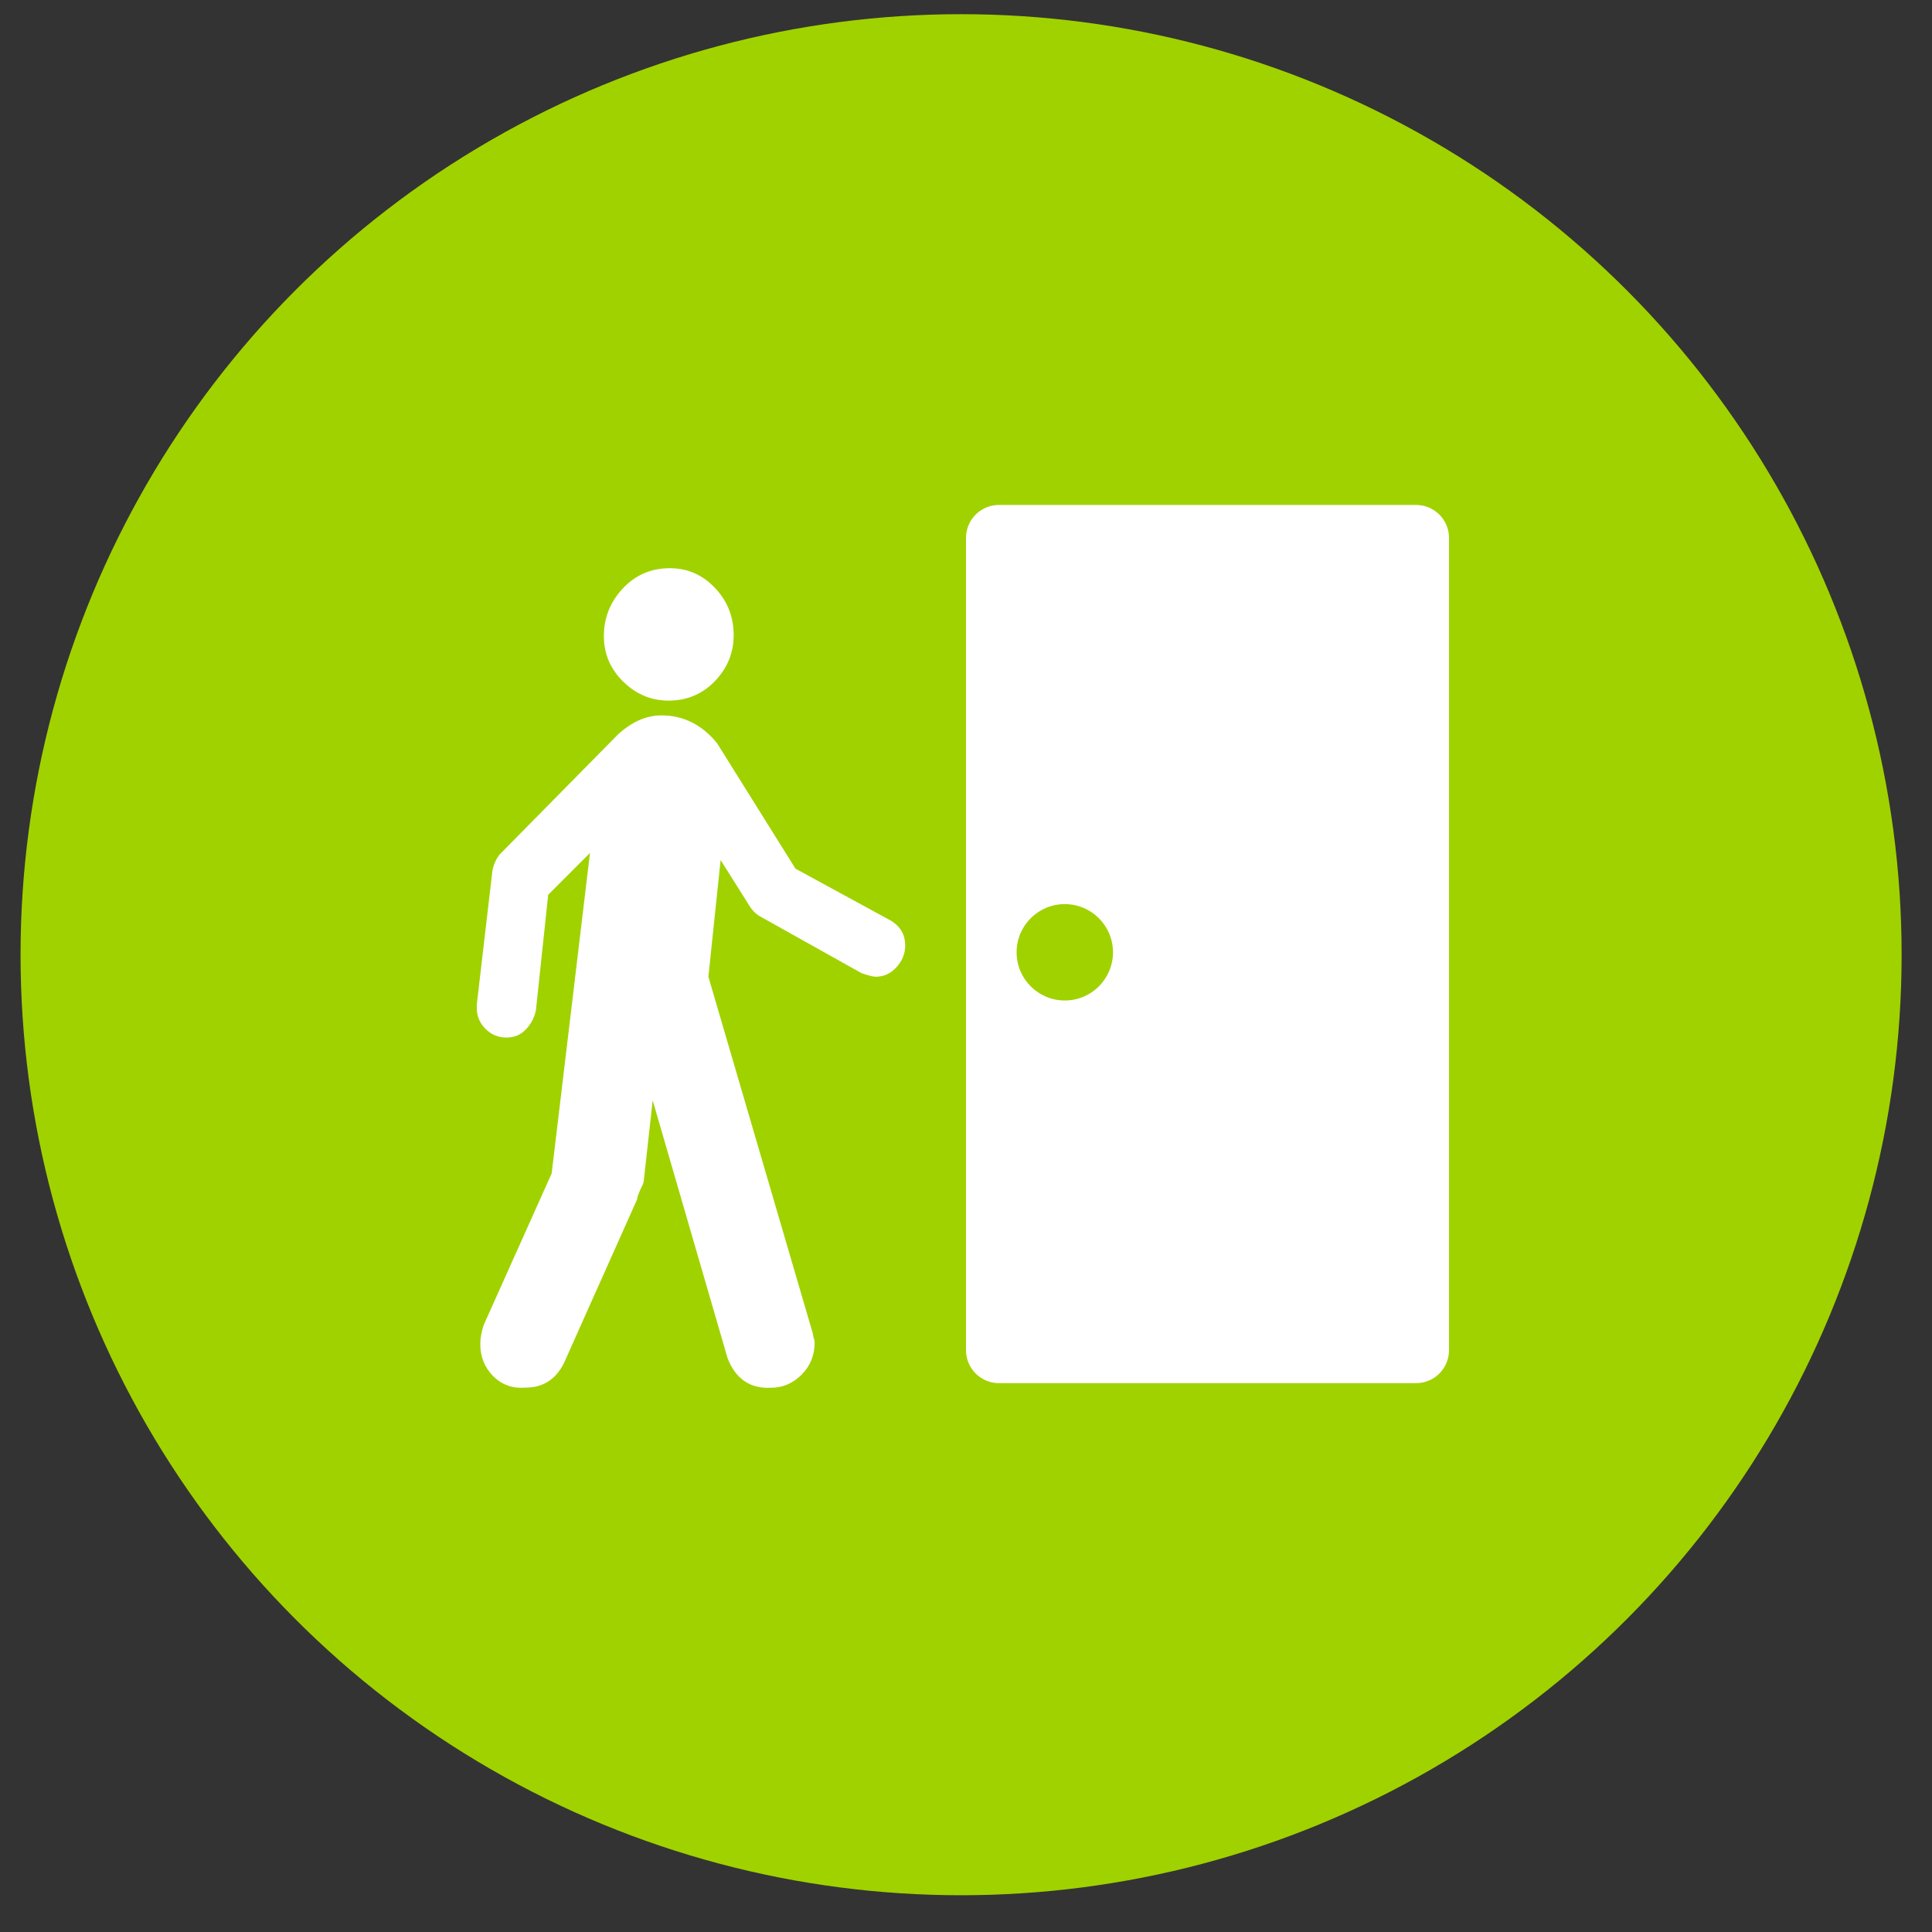
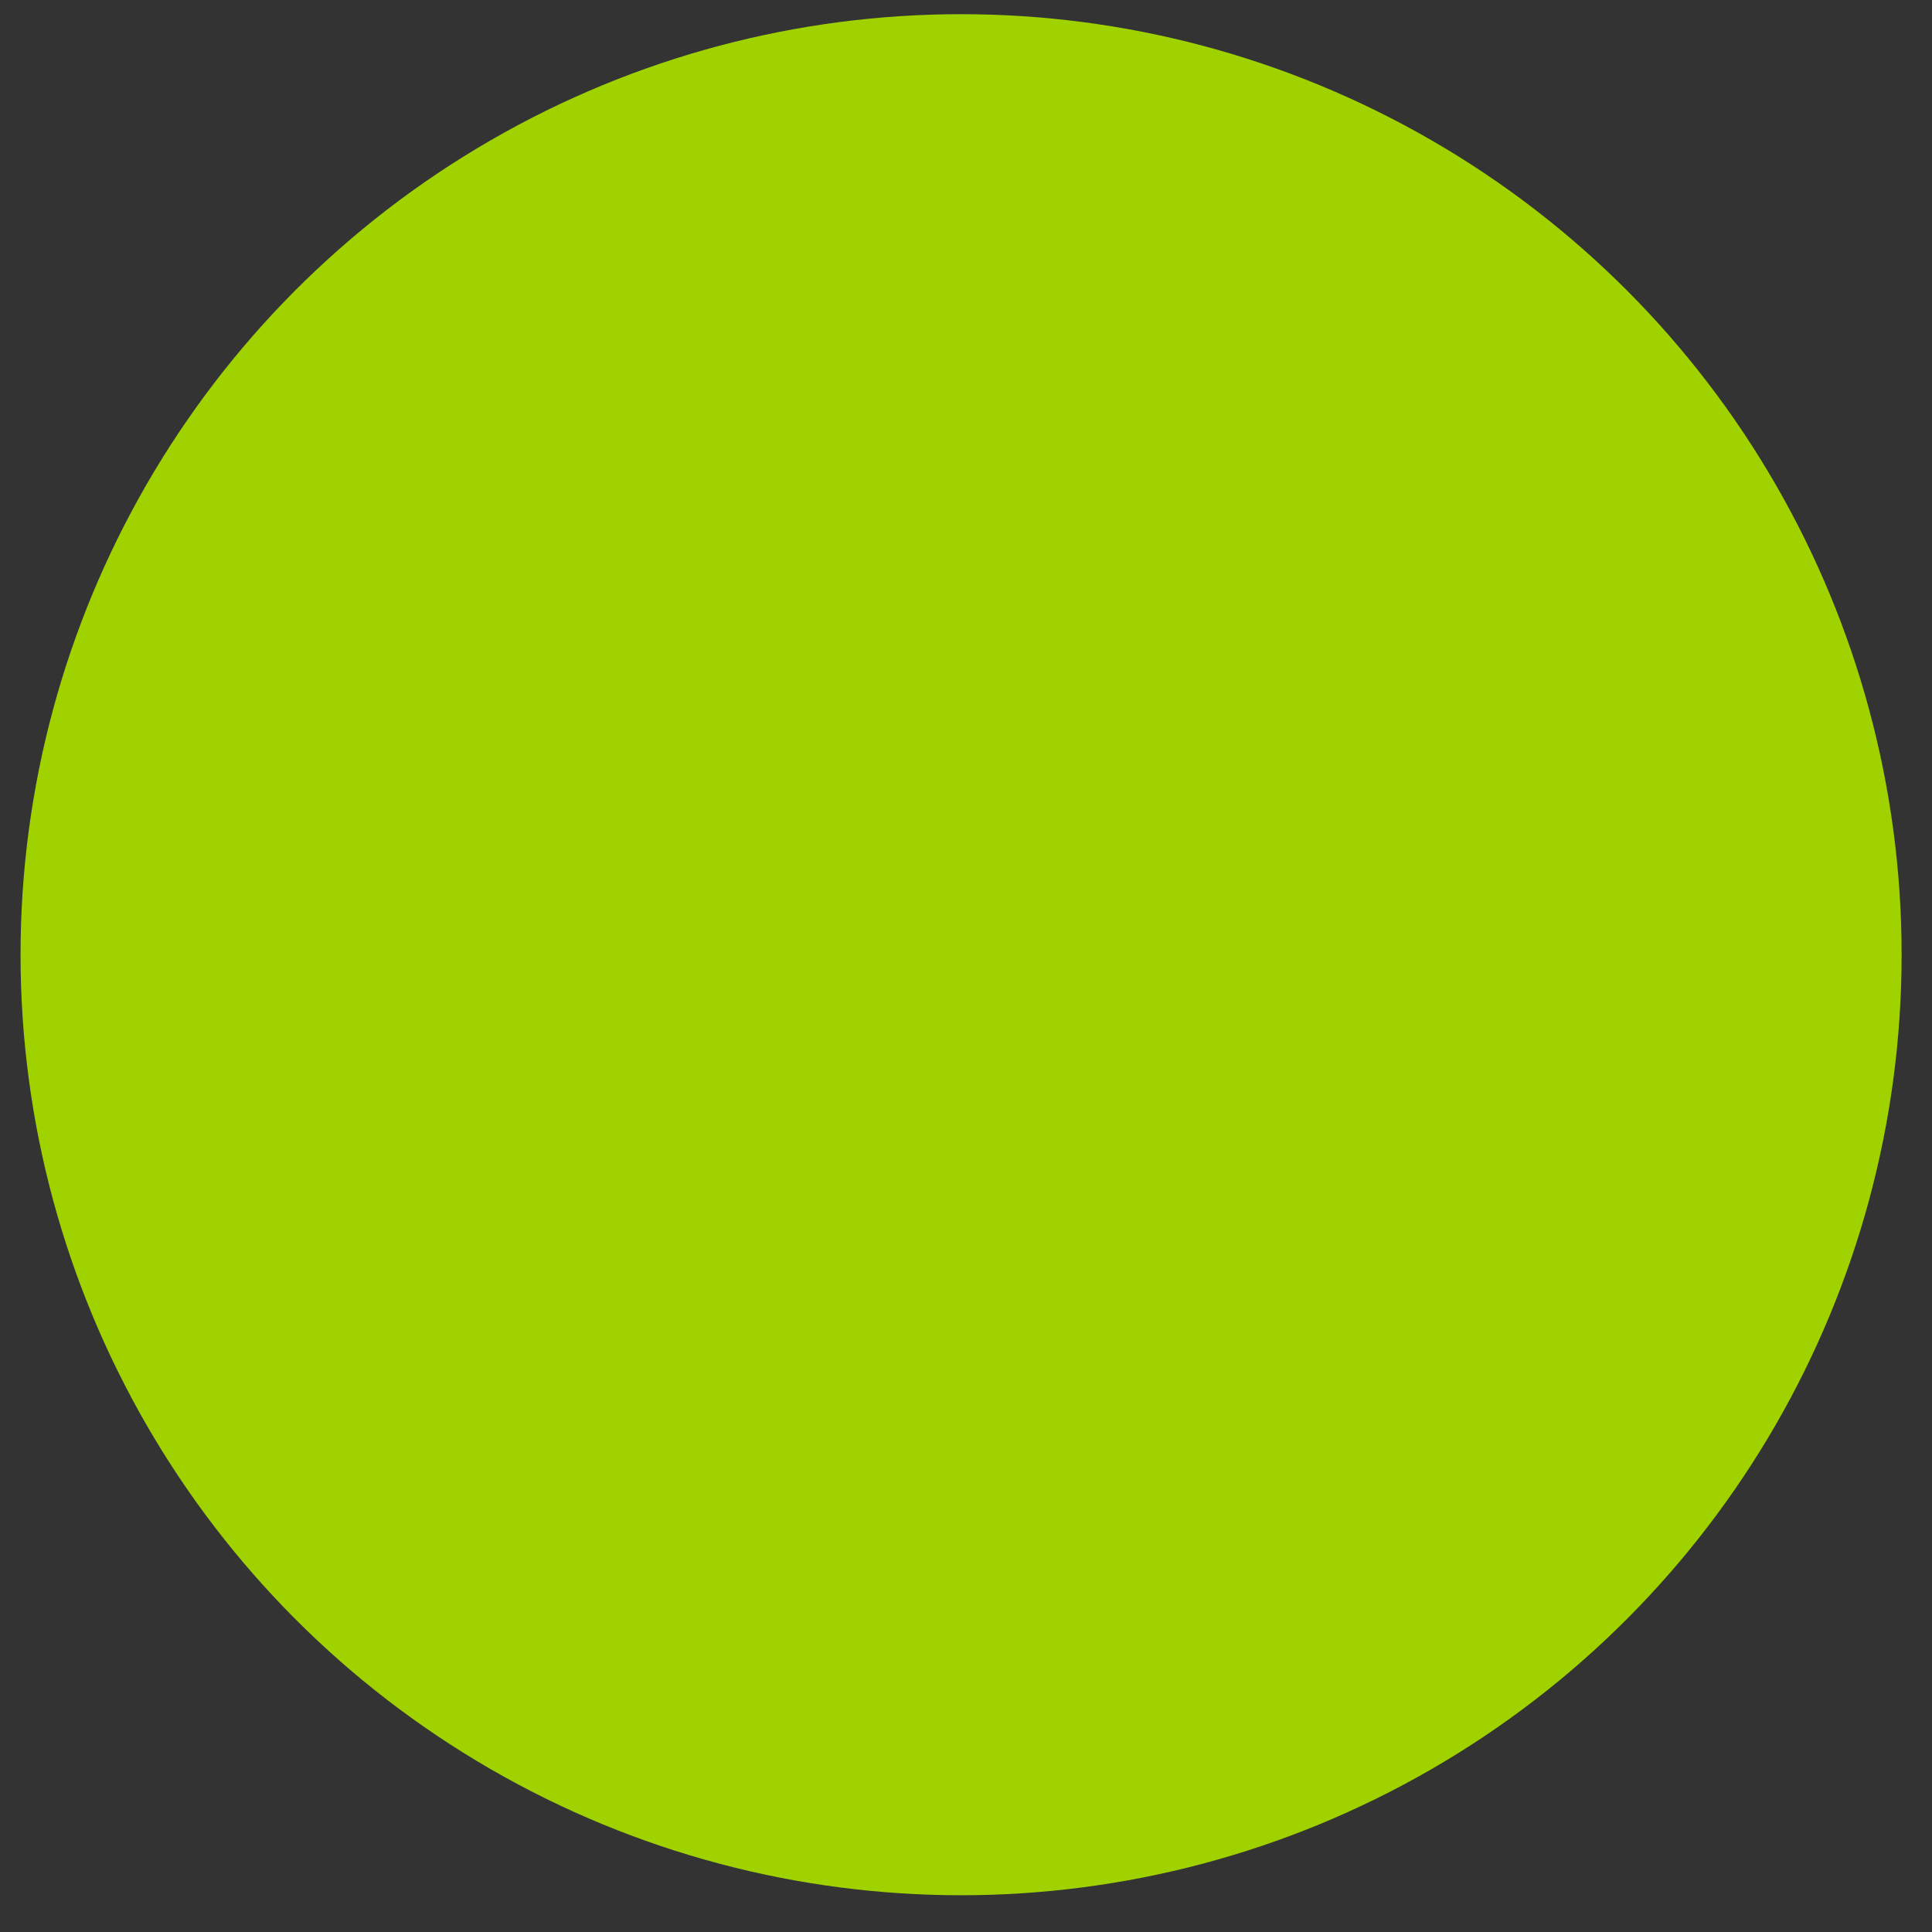
<svg xmlns="http://www.w3.org/2000/svg" xmlns:xlink="http://www.w3.org/1999/xlink" version="1.1" id="レイヤー_1" x="0px" y="0px" width="88px" height="88px" viewBox="0 0 88 88" enable-background="new 0 0 88 88" xml:space="preserve">
  <rect x="0" y="0" width="88" height="88" fill="#333333" stroke="none" />
  <circle fill="#A0D200" cx="43.776" cy="43.486" r="42.84" />
  <g>
    <g>
      <g>
        <g>
          <g>
            <defs>
-               <rect id="SVGID_1_" x="21.716" y="25.88" width="19.514" height="37.382" />
-             </defs>
+               </defs>
            <clipPath id="SVGID_2_">
              <use xlink:href="#SVGID_1_" overflow="visible" />
            </clipPath>
-             <path clip-path="url(#SVGID_2_)" fill="#FFFFFF" d="M30.56,31.911c0.82-0.026,1.507-0.344,2.063-0.951       c0.556-0.609,0.82-1.323,0.793-2.143c-0.027-0.819-0.331-1.521-0.912-2.102c-0.582-0.582-1.281-0.86-2.102-0.833       c-0.819,0.027-1.509,0.344-2.063,0.953c-0.555,0.608-0.833,1.321-0.833,2.142c0,0.819,0.305,1.52,0.913,2.102       C29.027,31.66,29.74,31.937,30.56,31.911L30.56,31.911z" />
          </g>
        </g>
        <g>
          <g>
            <defs>
-               <rect id="SVGID_3_" x="21.716" y="25.88" width="19.514" height="37.382" />
-             </defs>
+               </defs>
            <clipPath id="SVGID_4_">
              <use xlink:href="#SVGID_3_" overflow="visible" />
            </clipPath>
            <path clip-path="url(#SVGID_4_)" fill="#FFFFFF" d="M40.596,41.945l-4.364-2.379l-3.569-5.712       c-0.688-0.845-1.533-1.269-2.537-1.269c-0.688,0-1.349,0.291-1.983,0.873l-5.396,5.474c-0.158,0.211-0.263,0.449-0.316,0.713       l-0.714,6.108v0.159c0,0.369,0.133,0.688,0.396,0.951c0.265,0.264,0.581,0.396,0.953,0.396c0.37,0,0.673-0.133,0.912-0.396       c0.237-0.266,0.382-0.555,0.435-0.873l0.556-5.235l1.904-1.904l-1.745,14.596l-3.094,6.9c-0.105,0.315-0.158,0.606-0.158,0.871       c0,0.581,0.197,1.072,0.594,1.469c0.398,0.396,0.887,0.567,1.468,0.517c0.793,0,1.375-0.371,1.746-1.11l3.332-7.457       c0-0.053,0.025-0.146,0.077-0.277c0.054-0.133,0.107-0.25,0.16-0.355c0.054-0.104,0.08-0.212,0.08-0.314l0.396-3.57l3.41,11.74       c0.371,0.951,1.032,1.4,1.983,1.349c0.529,0,0.992-0.198,1.388-0.595c0.397-0.397,0.596-0.887,0.596-1.467       c0-0.057-0.014-0.121-0.04-0.199s-0.039-0.146-0.039-0.197l-4.761-16.263l0.557-5.315l1.349,2.142       c0.105,0.158,0.238,0.291,0.396,0.396l4.68,2.618c0.316,0.106,0.53,0.159,0.635,0.159c0.37,0,0.688-0.145,0.952-0.436       c0.265-0.292,0.396-0.622,0.396-0.991C41.229,42.58,41.018,42.209,40.596,41.945L40.596,41.945z" />
          </g>
        </g>
      </g>
    </g>
    <g>
-       <rect x="45.5" y="24.5" fill="#FFFFFF" stroke="#FFFFFF" stroke-width="3" stroke-linejoin="round" stroke-miterlimit="10" width="19" height="37" />
-       <circle fill="#A0D200" cx="48.5" cy="43.376" r="2.195" />
-     </g>
+       </g>
  </g>
</svg>